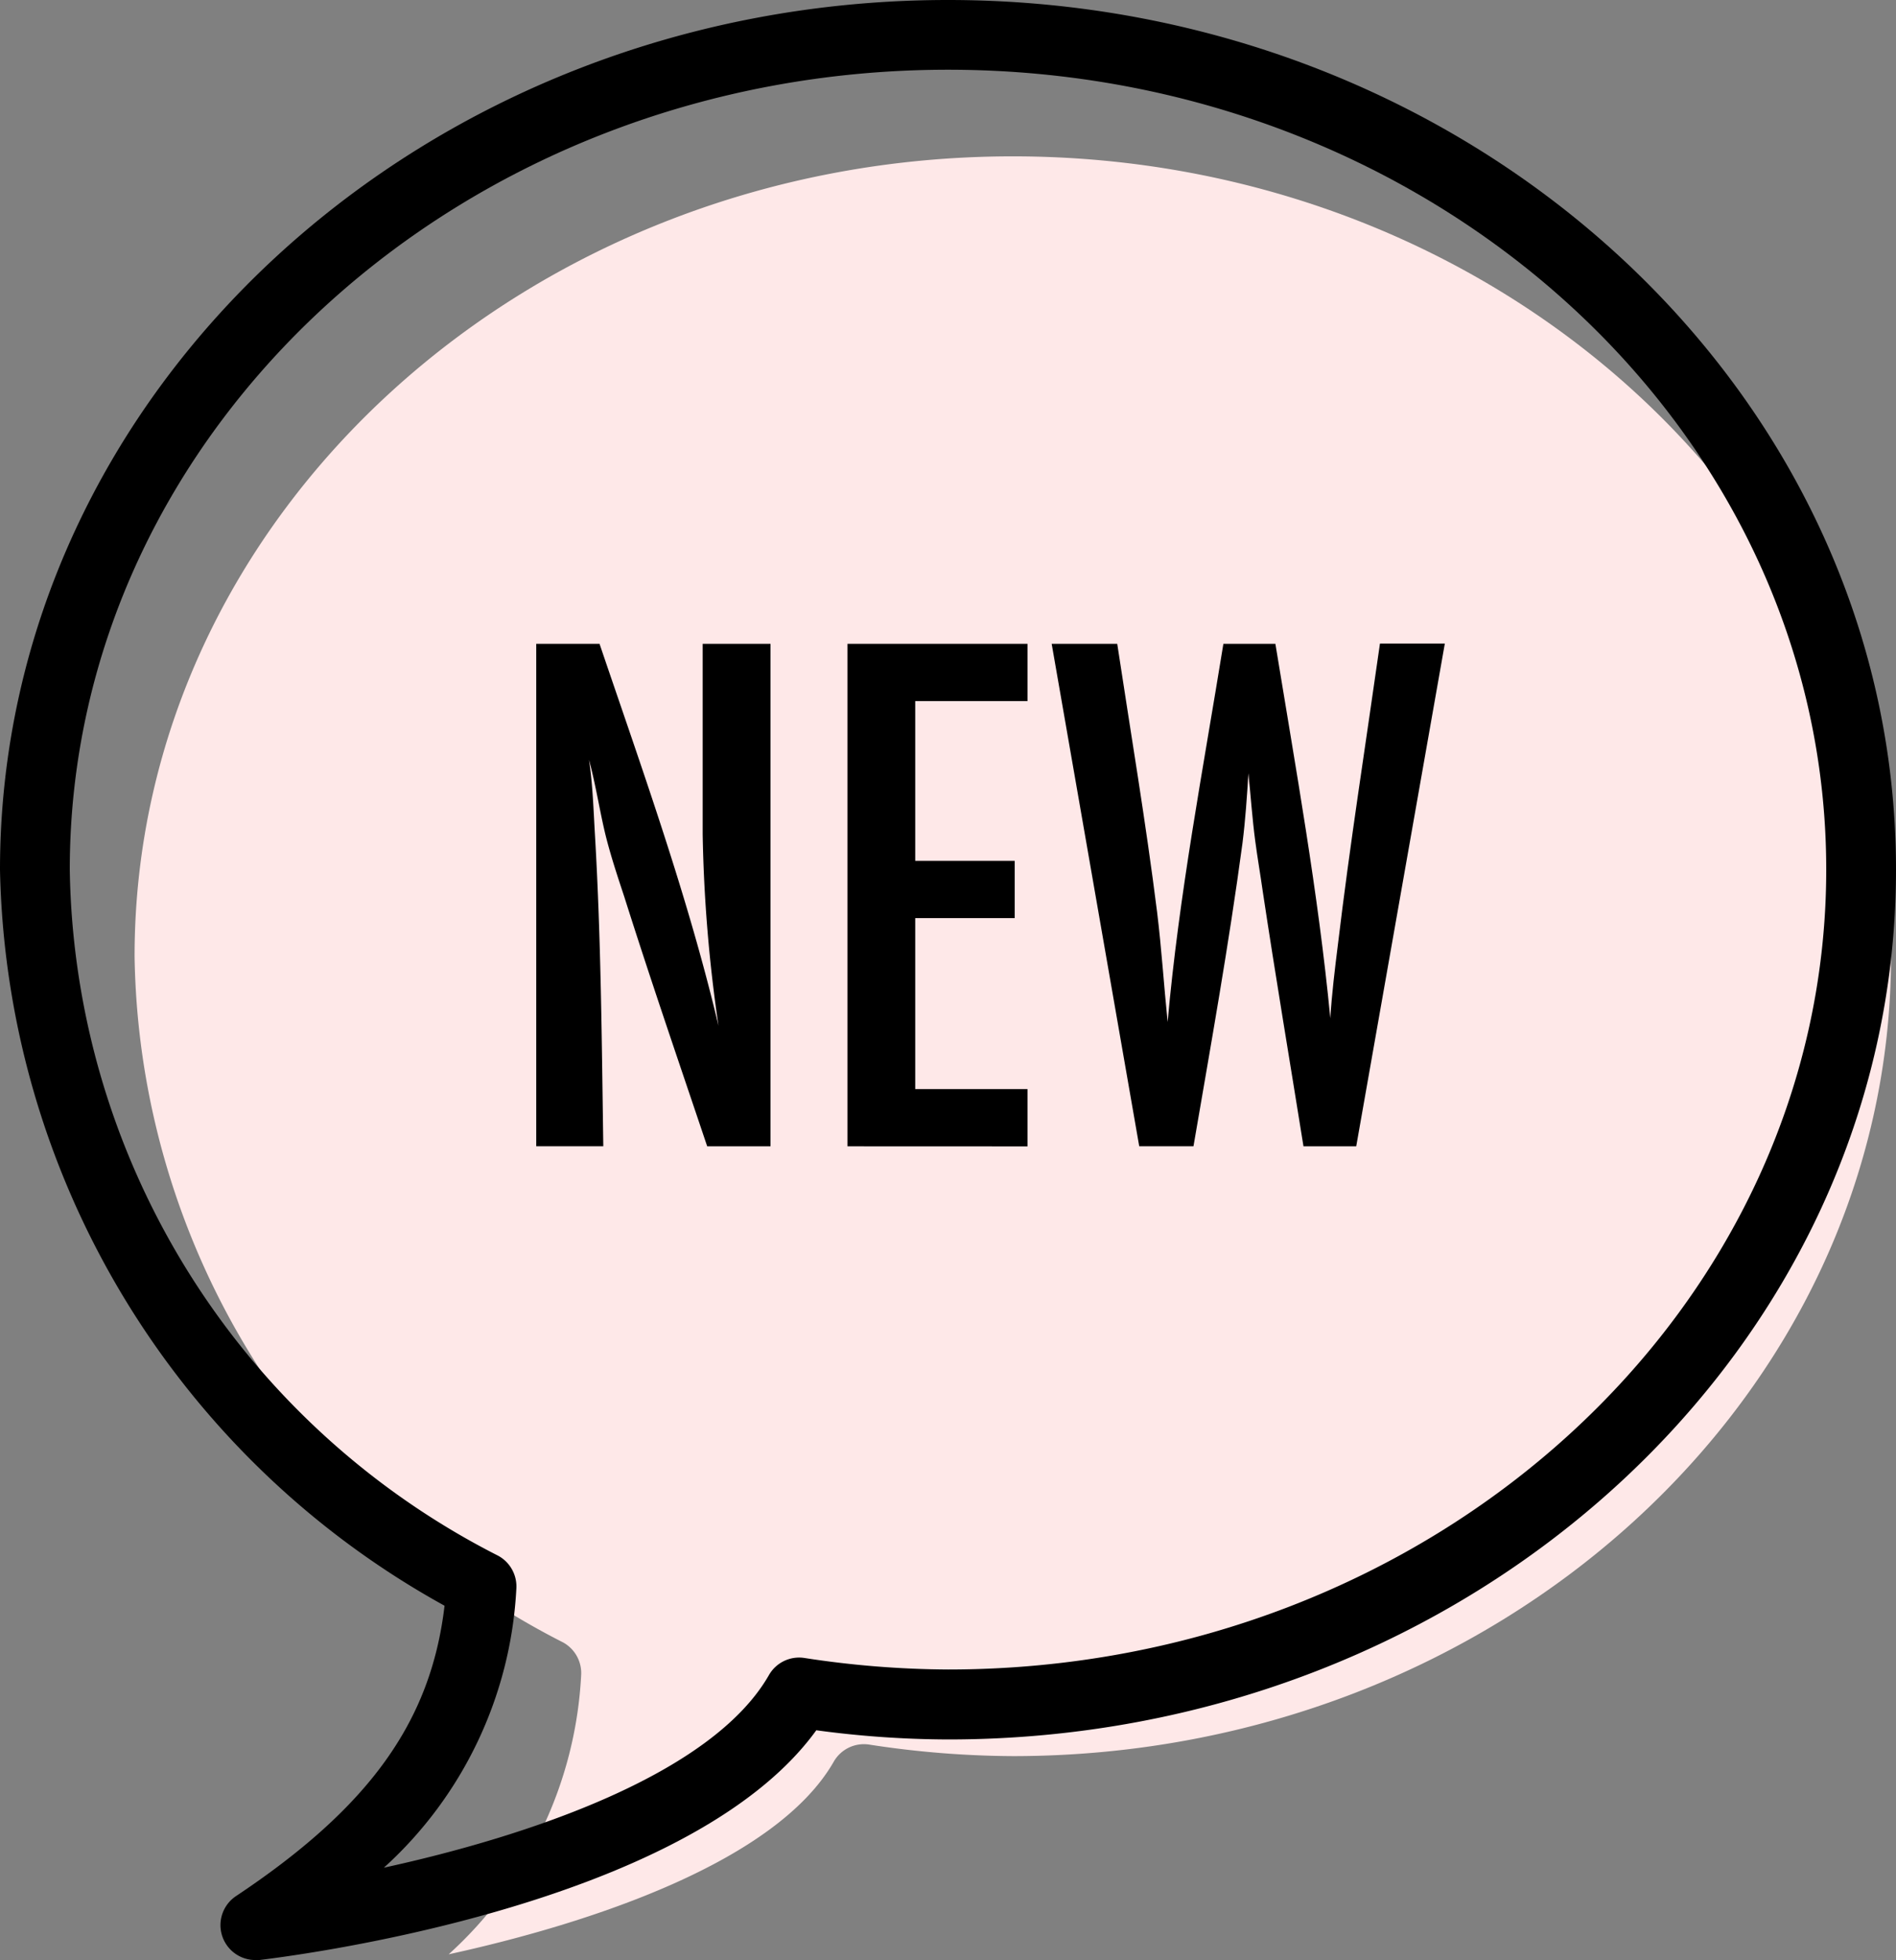
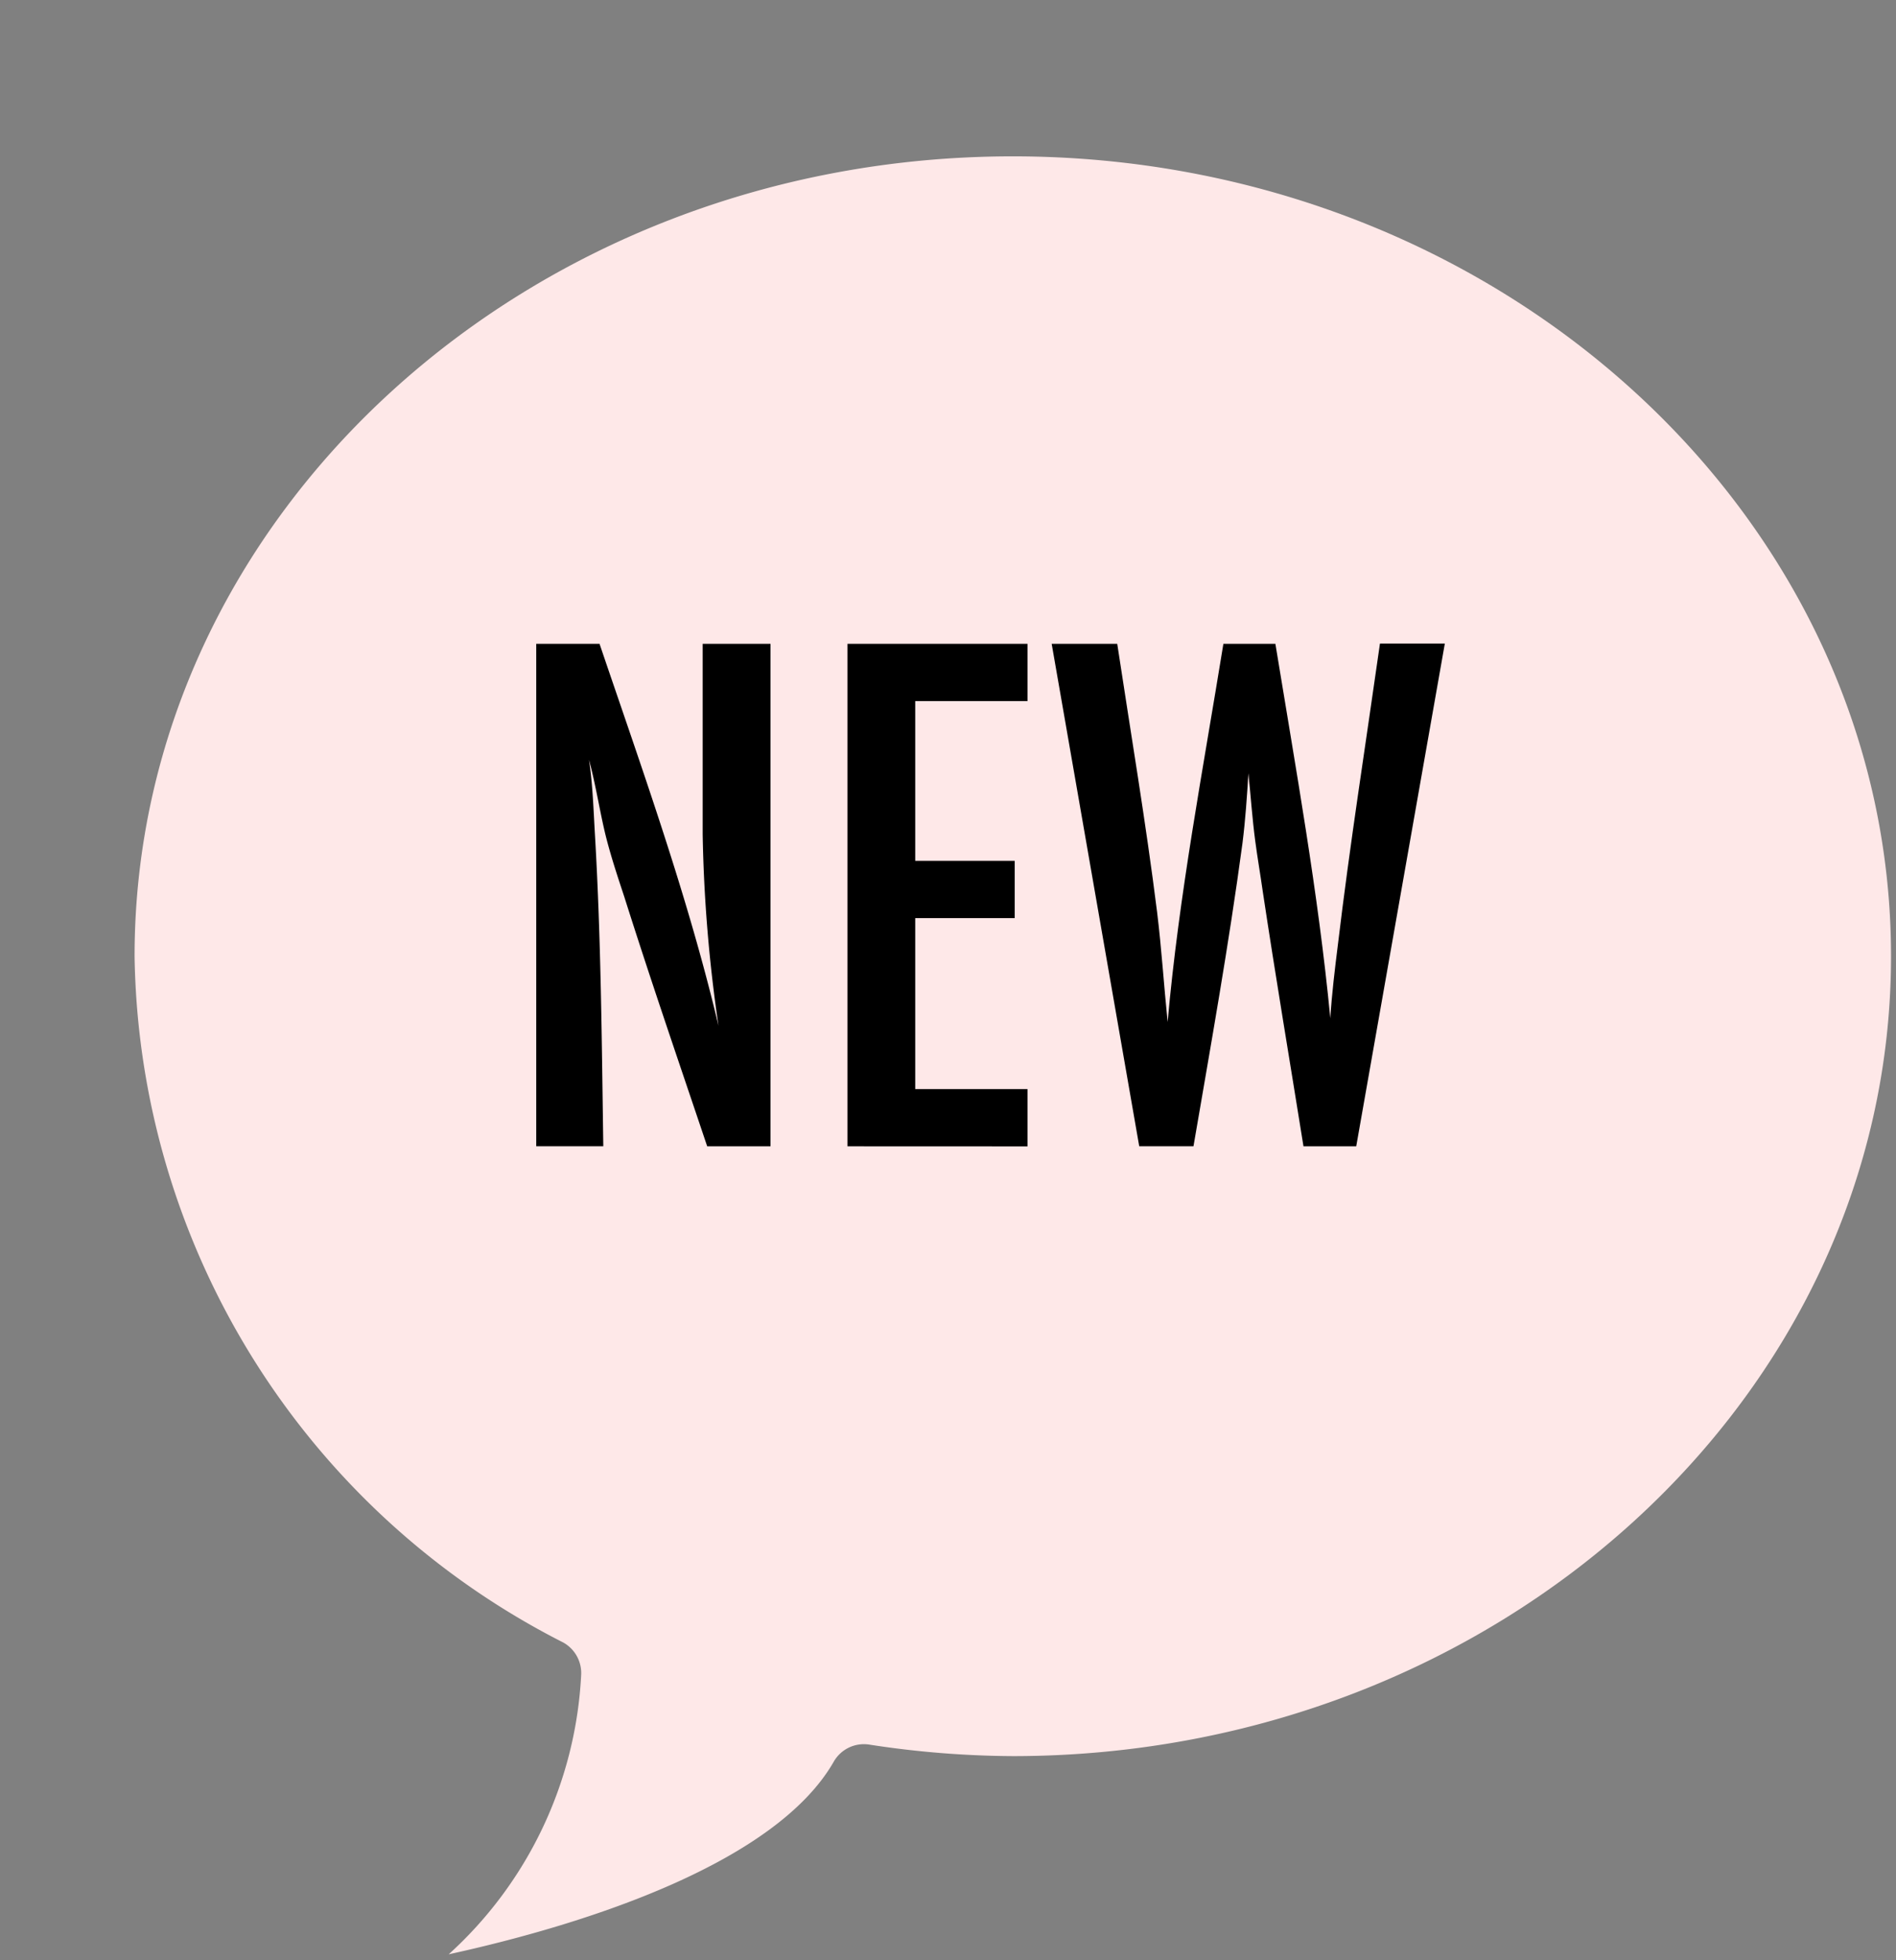
<svg xmlns="http://www.w3.org/2000/svg" id="グループ_75" data-name="グループ 75" width="25.164" height="26" viewBox="0 0 25.164 26">
  <rect x="0" y="0" width="25.164" height="26" fill="#808080" stroke="none" />
  <path id="パス_48" data-name="パス 48" d="M12.582.925C6.154.925.926,5.685.926,11.537a10.382,10.382,0,0,0,5.686,9.1.464.464,0,0,1,.241.438,5.367,5.367,0,0,1-1.758,3.7c1.886-.412,4.35-1.226,5.111-2.556a.461.461,0,0,1,.47-.226,12.838,12.838,0,0,0,1.906.153c6.428,0,11.656-4.76,11.656-10.611S19.01.925,12.582.925" transform="translate(0.86 1.149)" fill="#fee8e8" />
  <path id="パス_44" data-name="パス 44" d="M9.386,15.206c-.37-1.1-.749-2.2-1.1-3.309-.089-.269-.179-.539-.249-.819-.08-.33-.13-.67-.22-1,.05.329.06.669.08,1.009.08,1.37.09,2.749.11,4.118h-.89V8.54h.84c.57,1.679,1.169,3.338,1.579,5.067a19.594,19.594,0,0,1-.21-2.539V8.54h.9v6.666Z" />
  <path id="パス_45" data-name="パス 45" d="M11.248,15.206V8.54h2.389V9.3h-1.49v2.119h1.32v.76h-1.32v2.268h1.49v.76Z" />
  <path id="パス_46" data-name="パス 46" d="M18,15.206h-.7c-.181-1.129-.37-2.249-.54-3.378-.031-.22-.071-.45-.1-.67-.04-.3-.06-.6-.091-.9-.019.309-.04.62-.079.929-.18,1.339-.42,2.679-.65,4.018h-.72L13.958,8.54h.87c.18,1.189.38,2.368.529,3.558.06.49.09.969.14,1.459.15-1.689.47-3.348.74-5.017h.69c.269,1.648.569,3.3.729,4.967.02-.32.06-.65.1-.97.16-1.339.37-2.668.559-4h.861Z" />
-   <path id="パス_47" data-name="パス 47" d="M3.388,26a.463.463,0,0,1-.256-.848C4.9,23.975,5.719,22.841,5.9,21.3A11.409,11.409,0,0,1,0,11.537C0,5.175,5.645,0,12.582,0S25.164,5.175,25.164,11.537,19.519,23.074,12.582,23.074a13.281,13.281,0,0,1-1.748-.122C9.108,25.338,3.678,25.97,3.44,26a.453.453,0,0,1-.052,0M12.582.925C6.154.925.926,5.685.926,11.537a10.382,10.382,0,0,0,5.686,9.1.464.464,0,0,1,.241.438,5.367,5.367,0,0,1-1.758,3.7c1.886-.412,4.35-1.226,5.111-2.556a.461.461,0,0,1,.47-.226,12.838,12.838,0,0,0,1.906.153c6.428,0,11.656-4.76,11.656-10.611S19.01.925,12.582.925" />
</svg>